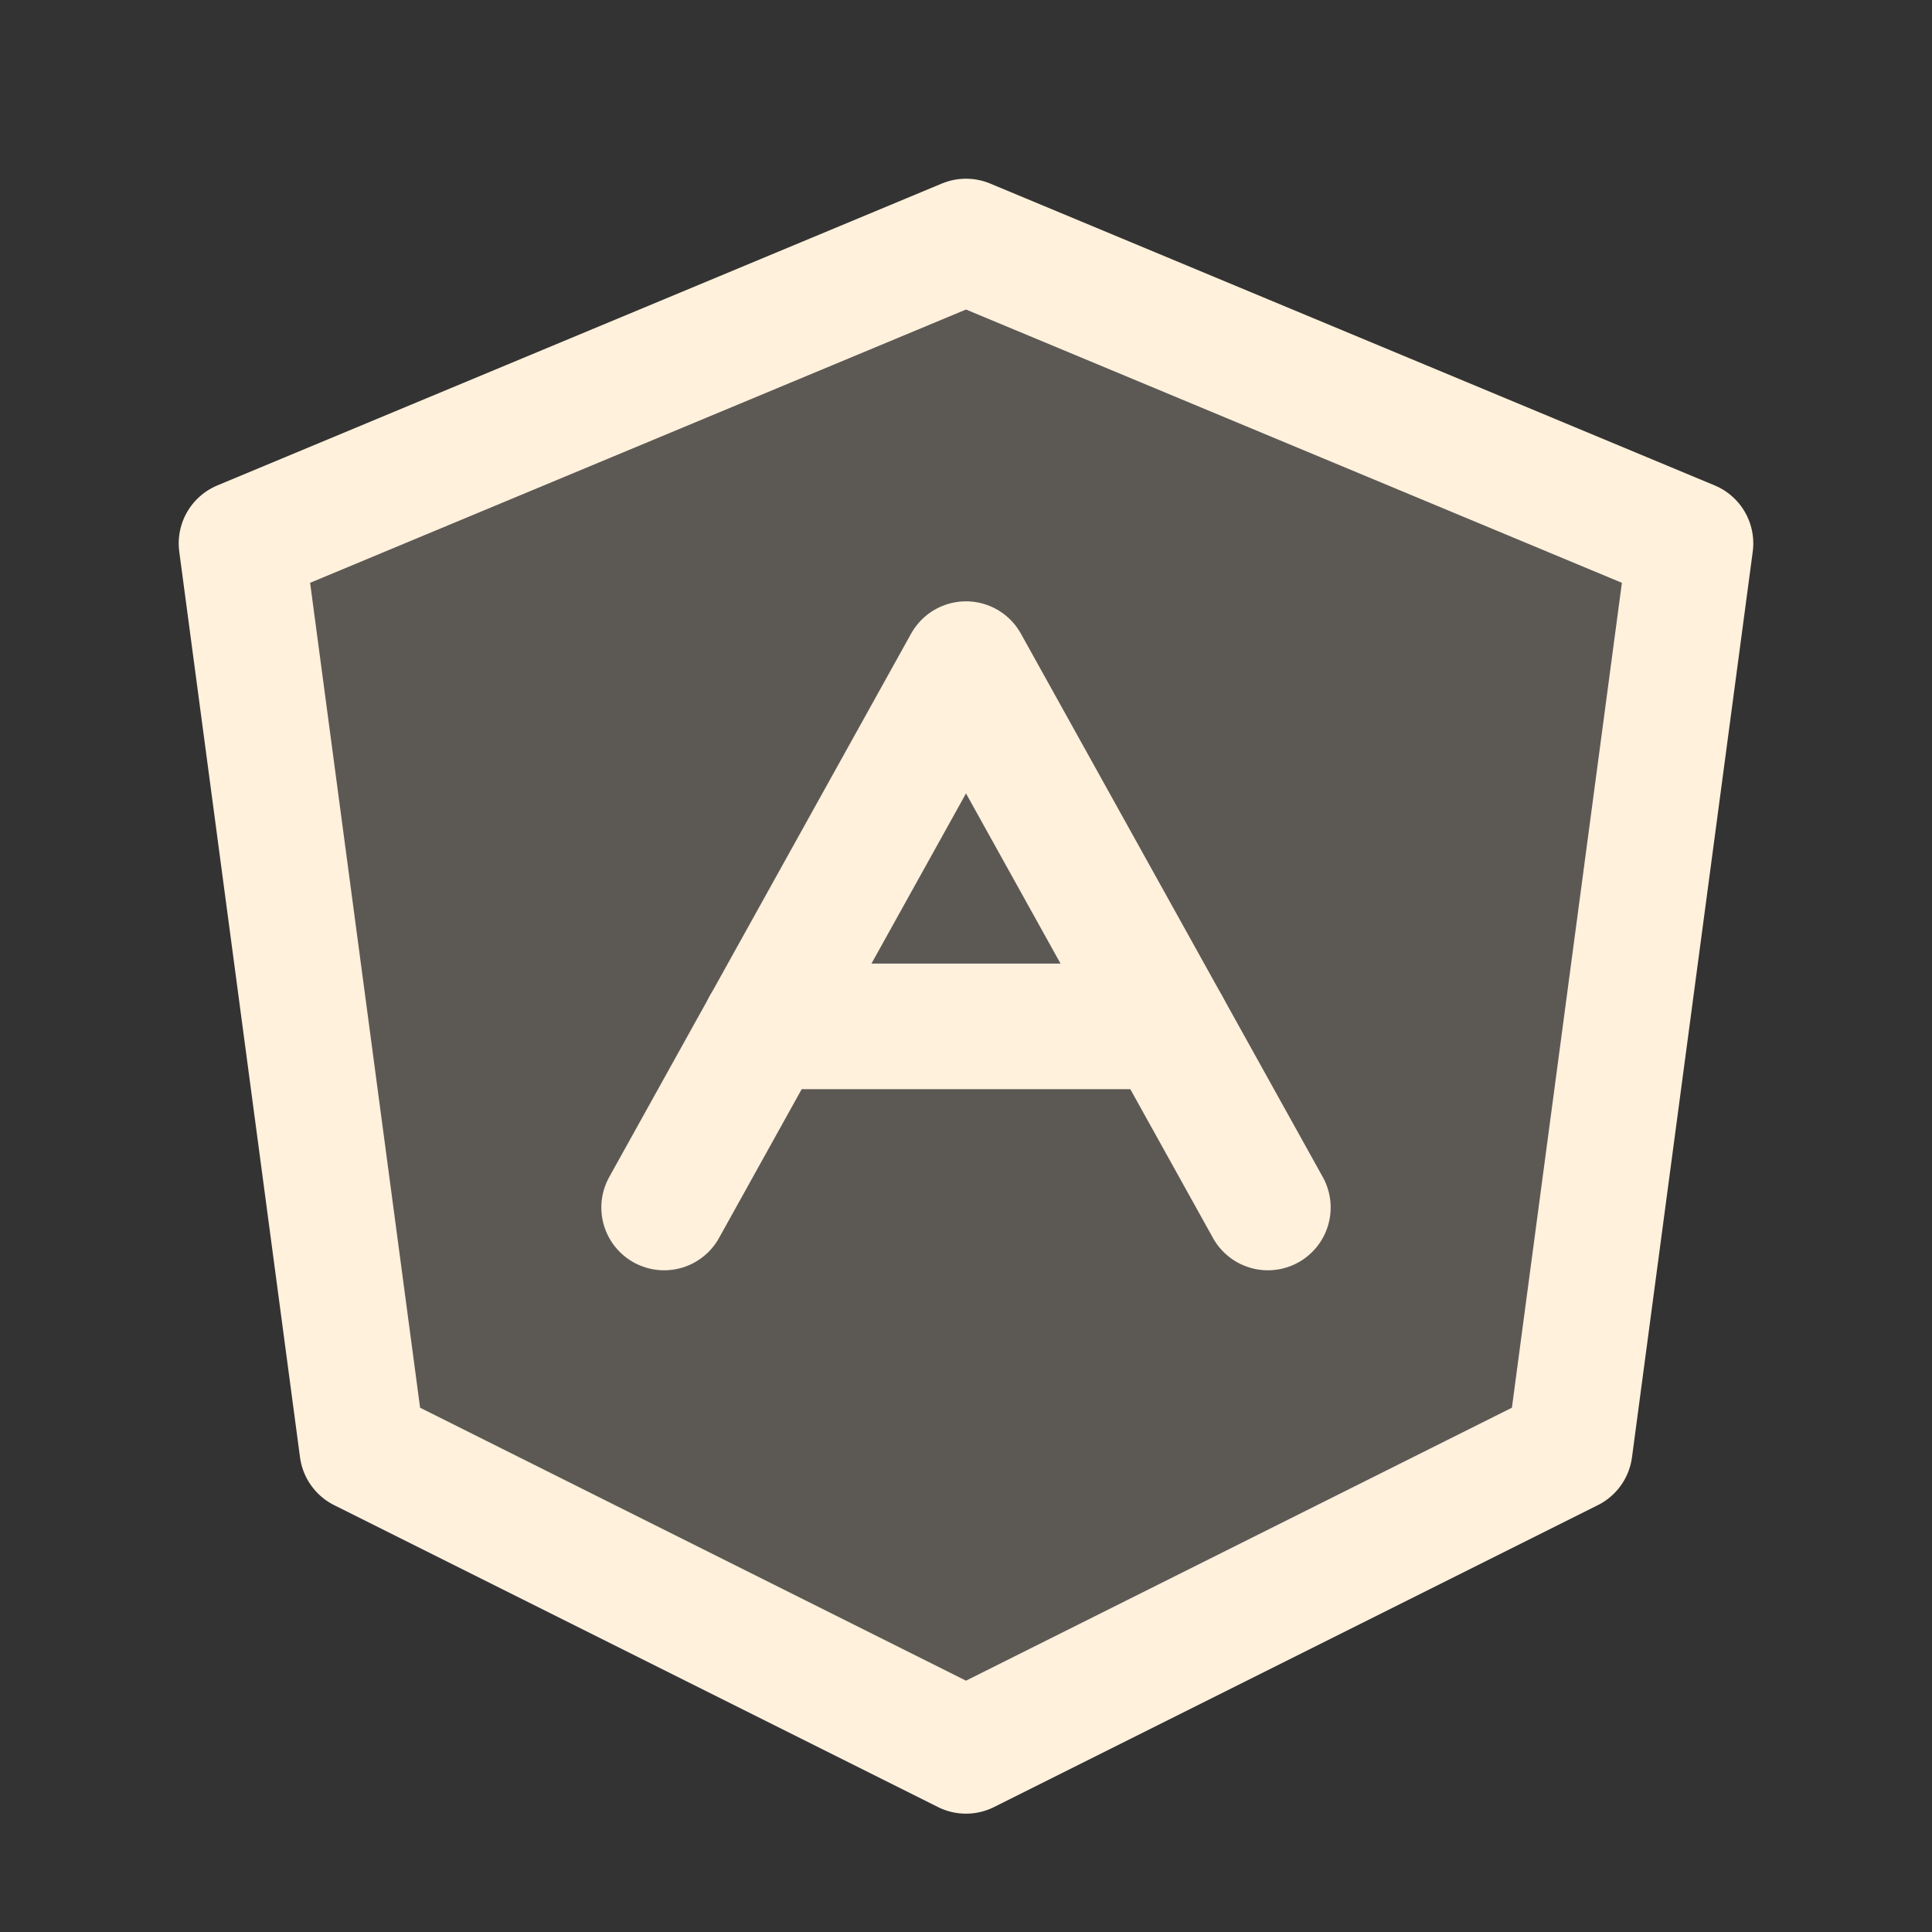
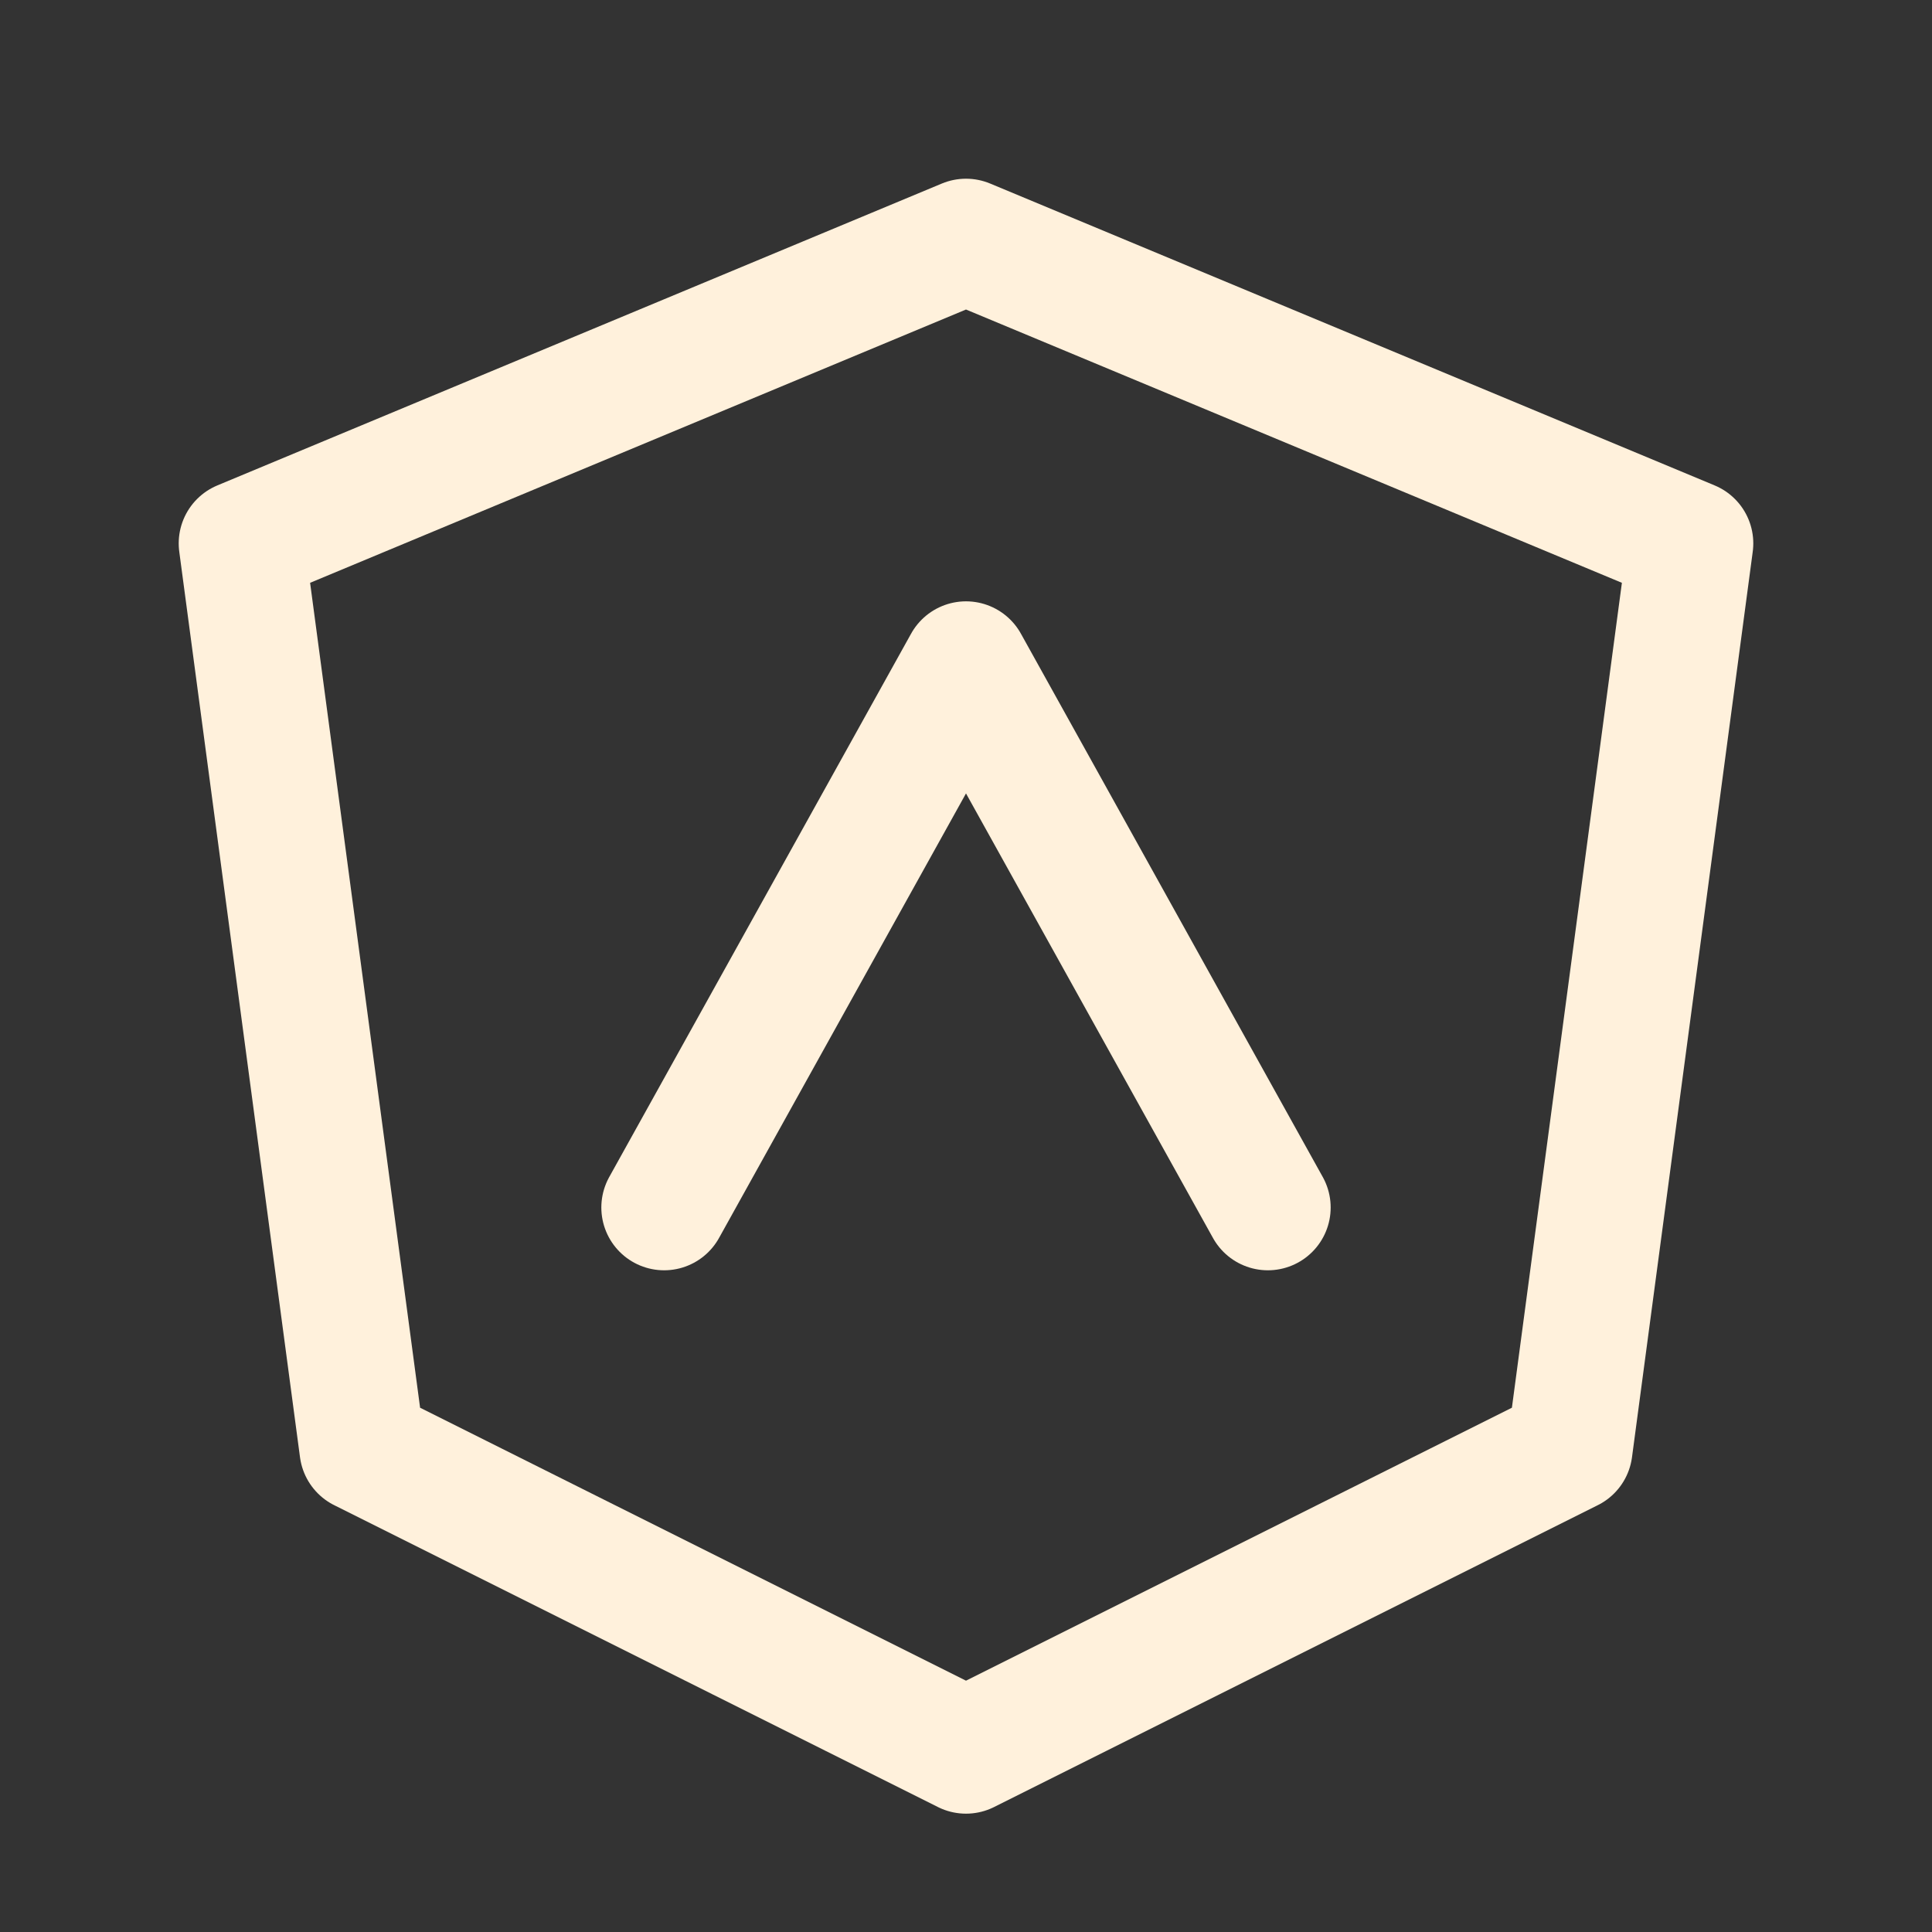
<svg xmlns="http://www.w3.org/2000/svg" width="40" height="40" viewBox="0 0 40 40" fill="none">
  <rect x="0" y="0" width="40" height="40" fill="#333333" stroke="none" />
  <g clip-path="url(#clip0_5106_7507)">
-     <path opacity="0.2" d="M20 36.25L32.5 30L35 11.25L20 5L5 11.25L7.5 30L20 36.25Z" fill="#FFF1DC" />
    <path d="M20 36.25L32.5 30L35 11.25L20 5L5 11.25L7.5 30L20 36.25Z" stroke="#FFF1DC" stroke-width="2.6" stroke-linecap="round" stroke-linejoin="round" />
    <path d="M26.25 25L20 13.75L13.75 25" stroke="#FFF1DC" stroke-width="2.6" stroke-linecap="round" stroke-linejoin="round" />
-     <path d="M15.832 21.25H24.166" stroke="#FFF1DC" stroke-width="2.6" stroke-linecap="round" stroke-linejoin="round" />
  </g>
  <defs>
    <clipPath id="clip0_5106_7507">
      <rect width="40" height="40" fill="white" />
    </clipPath>
  </defs>
</svg>